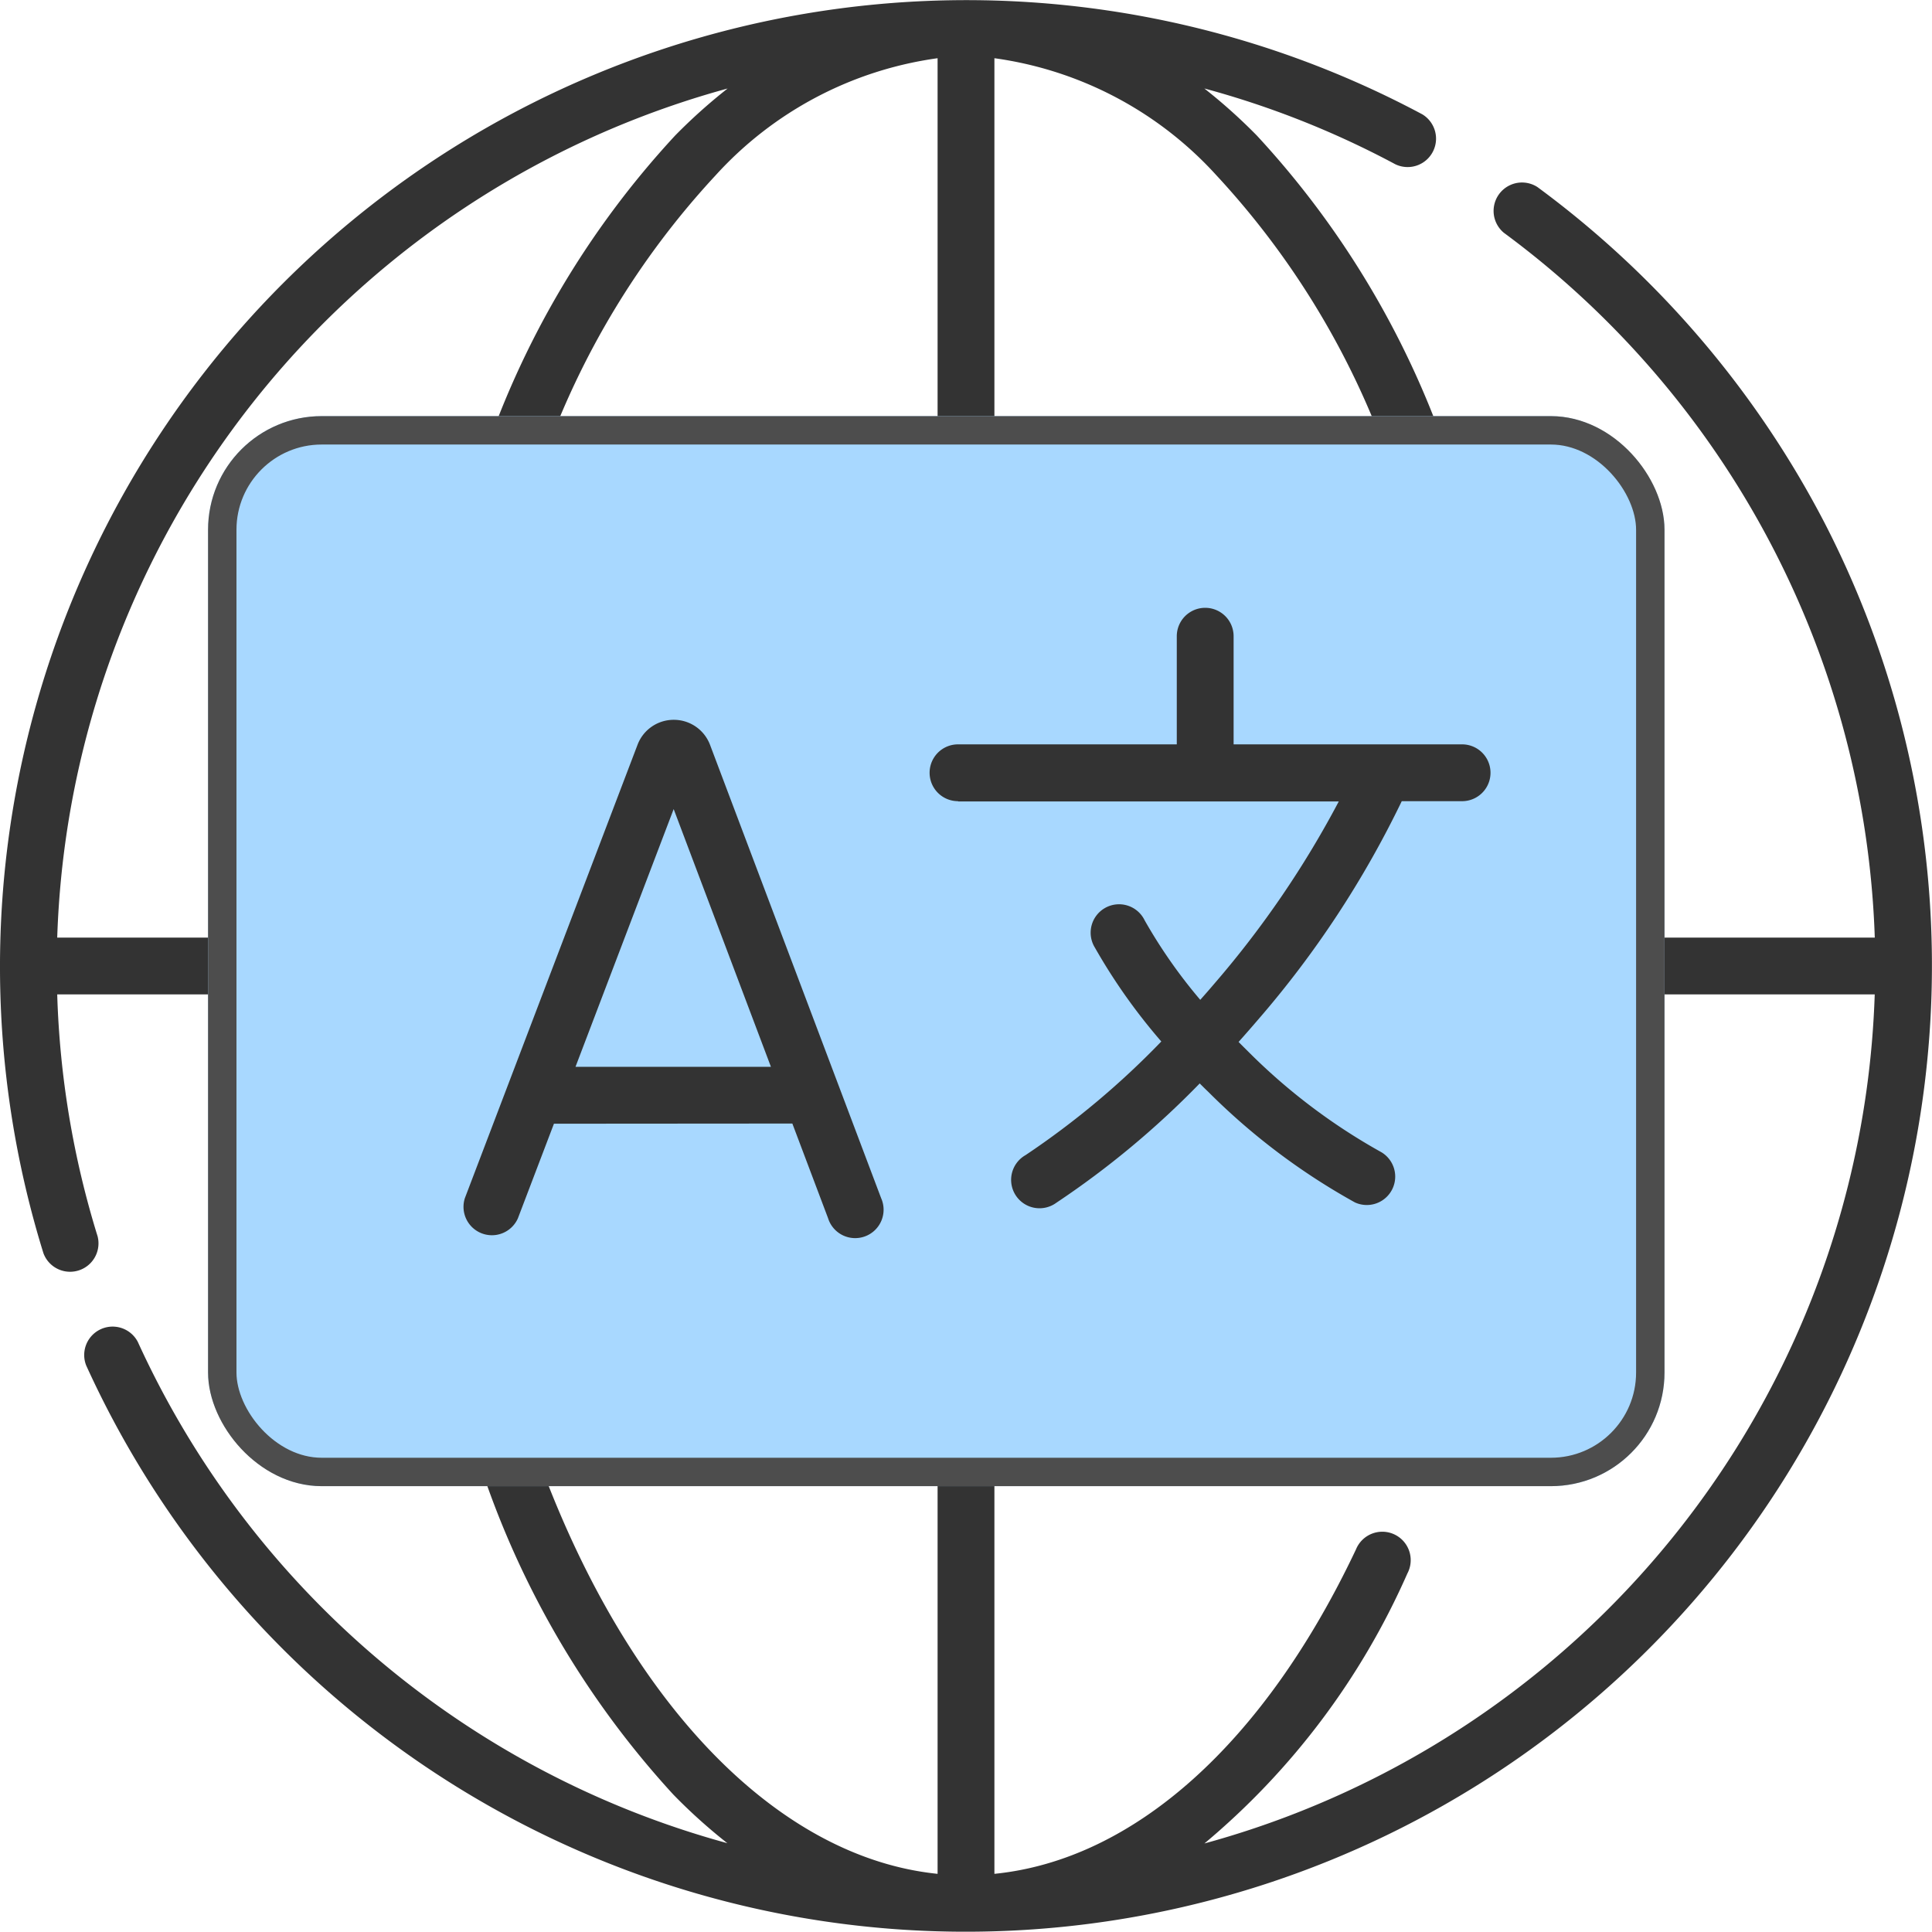
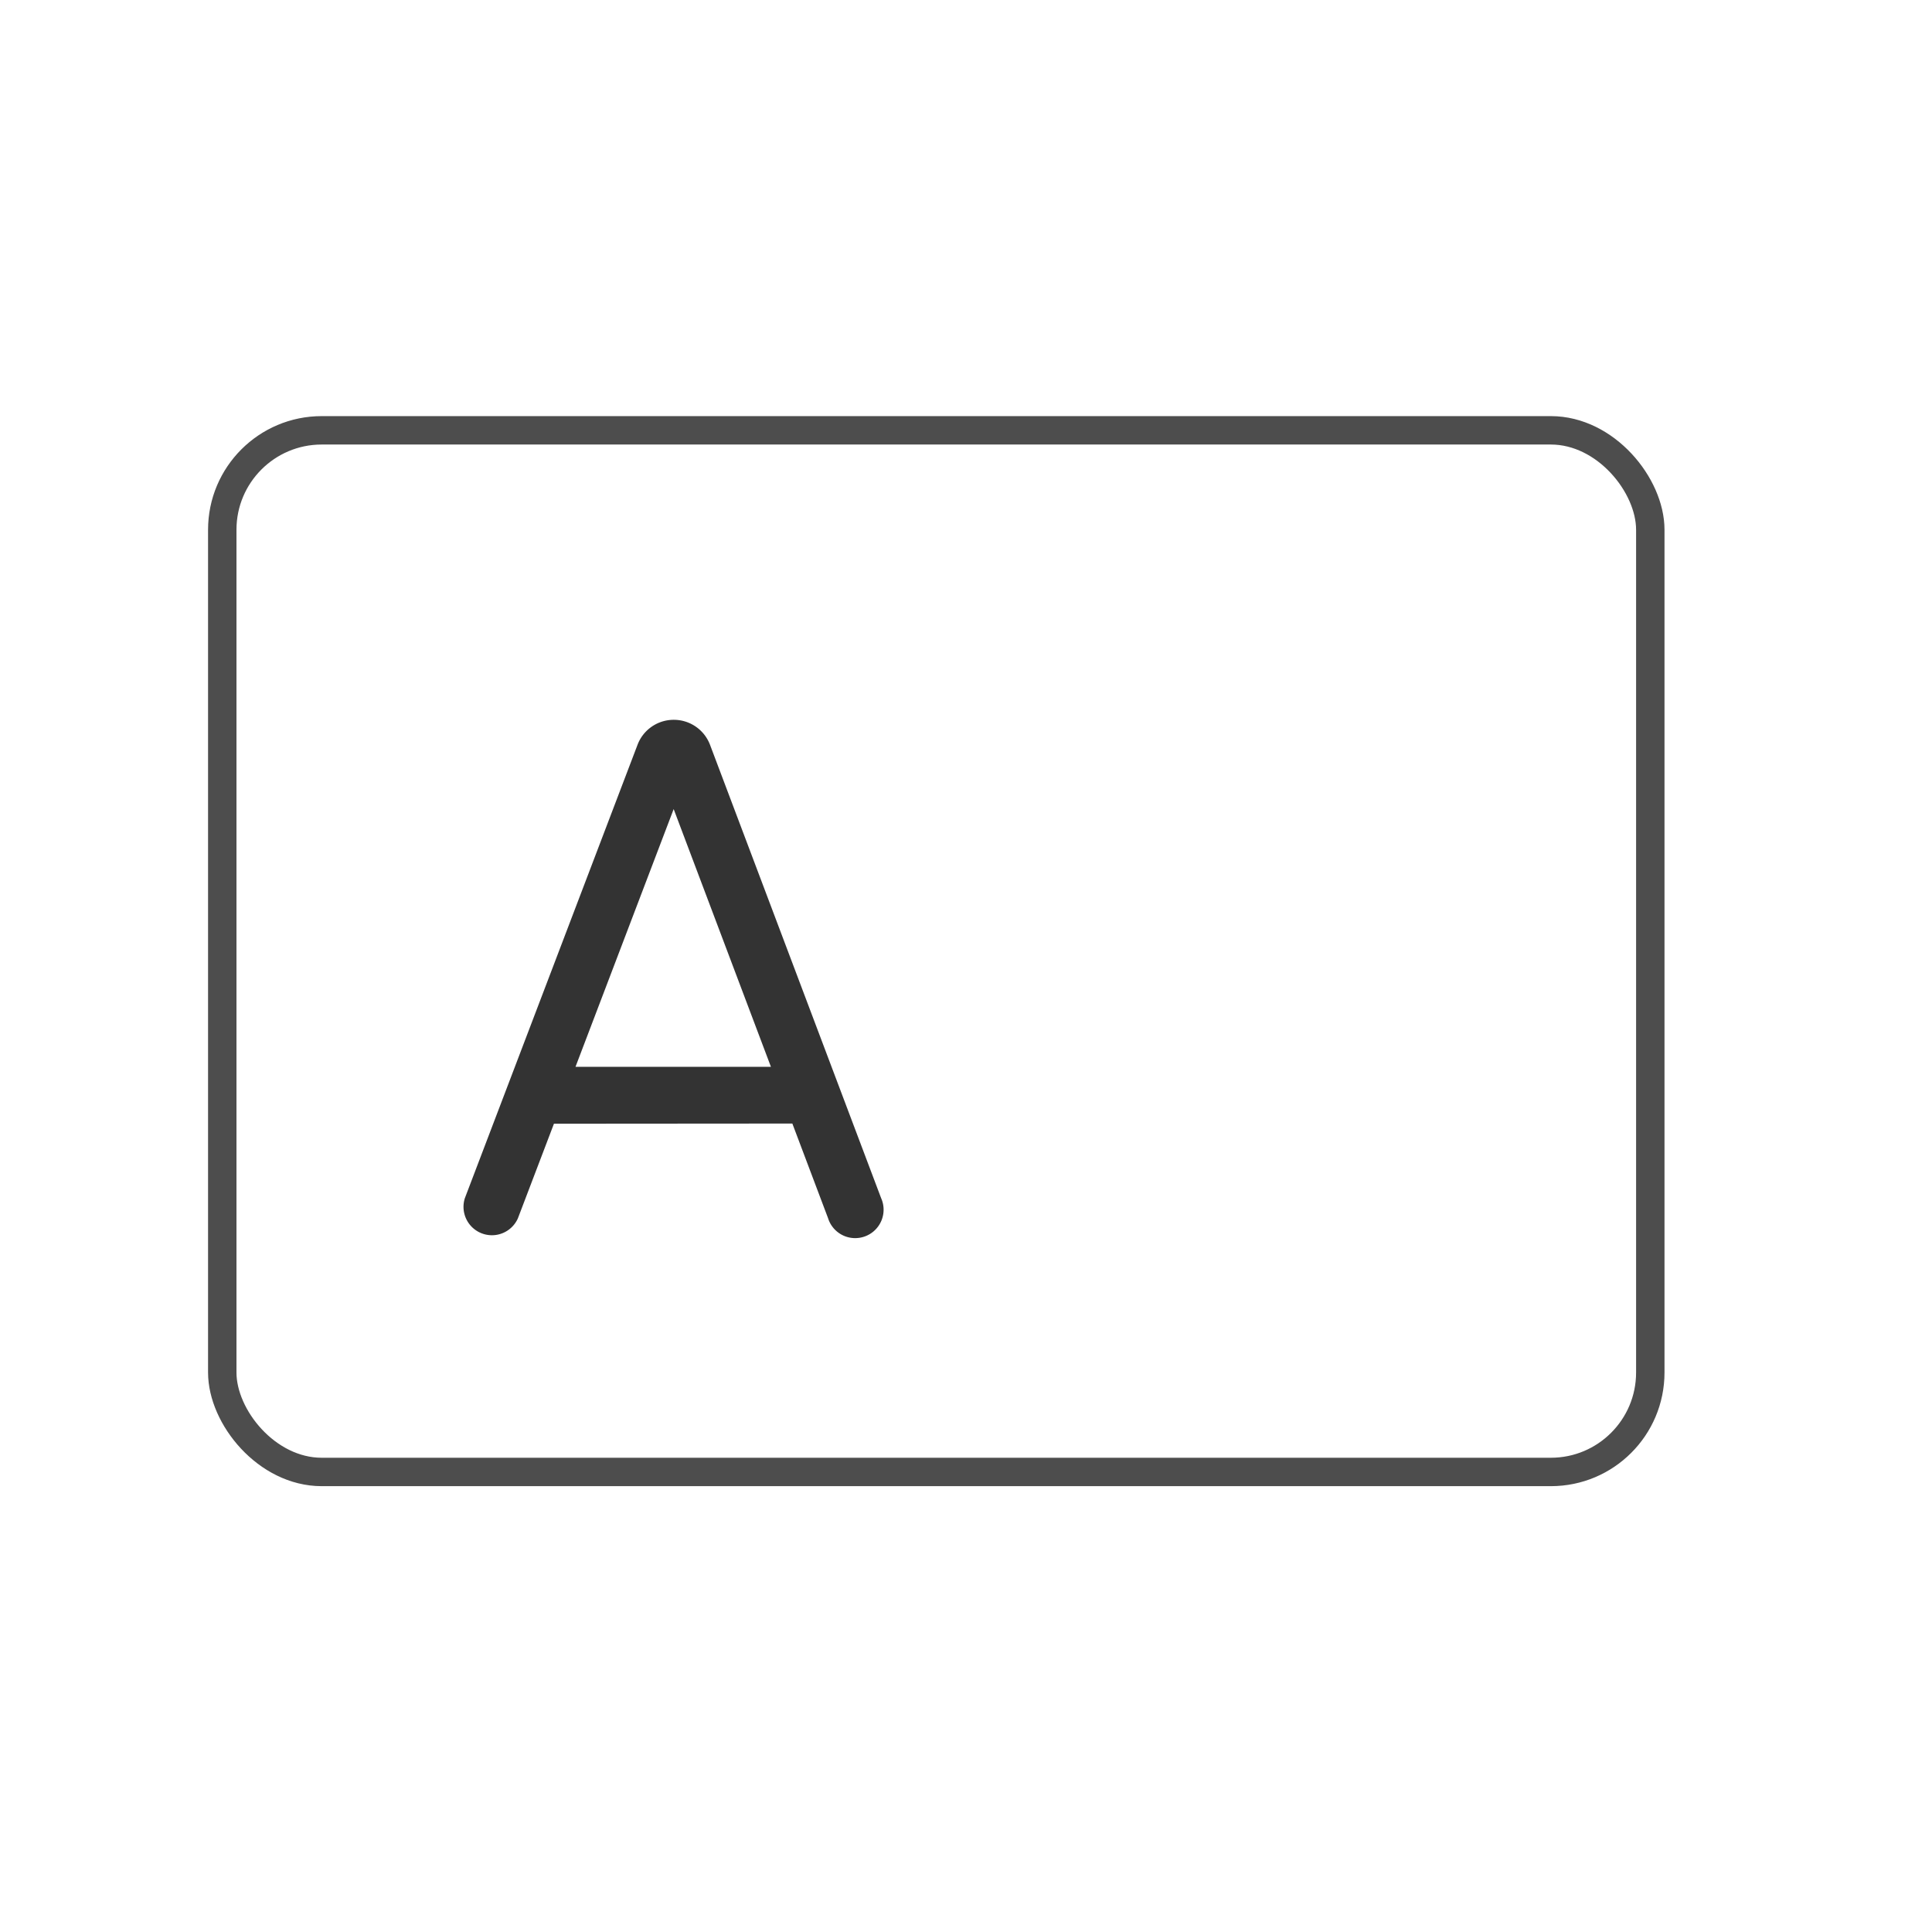
<svg xmlns="http://www.w3.org/2000/svg" width="68" height="68" viewBox="0 0 68 68">
  <defs>
    <style>.a{fill:#333;}.b{fill:#a8d8ff;stroke:#4d4d4d;}.c{stroke:none;}.d{fill:none;}</style>
  </defs>
  <g transform="translate(-202 -5158.5)">
    <g transform="translate(202 5158.5)">
-       <path class="a" d="M64.213,18.392a34.3,34.3,0,0,0-10.1-11.808,1,1,0,0,0-1.182,1.609A32.155,32.155,0,0,1,65.986,33h-7.6V25.385a9.174,9.174,0,0,0-7.3-8.968A31.592,31.592,0,0,0,44.236,4.77a19.338,19.338,0,0,0-1.847-1.656,31.769,31.769,0,0,1,6.725,2.669,1,1,0,0,0,.945-1.76A34.02,34.02,0,0,0,1.529,44.11a1,1,0,0,0,1.907-.593A31.953,31.953,0,0,1,2.014,35h7.6v7.4a9.173,9.173,0,0,0,7.215,8.949A31.856,31.856,0,0,0,23.7,63.164a19.438,19.438,0,0,0,1.9,1.71A32.1,32.1,0,0,1,4.851,47.231a1,1,0,0,0-1.818.827,34.007,34.007,0,1,0,61.18-29.666ZM48.89,16.227H35V2.049a12.935,12.935,0,0,1,7.814,4.122A28.91,28.91,0,0,1,48.89,16.227ZM33,16.227H19.11A28.906,28.906,0,0,1,25.188,6.17,12.933,12.933,0,0,1,33,2.049ZM2.014,33A32.063,32.063,0,0,1,25.61,3.115a19.336,19.336,0,0,0-1.846,1.654,31.586,31.586,0,0,0-6.85,11.648,9.174,9.174,0,0,0-7.3,8.968V33Zm9.6,9.395V25.385a7.169,7.169,0,0,1,7.161-7.161H49.225a7.169,7.169,0,0,1,7.161,7.161V42.4a7.169,7.169,0,0,1-7.161,7.161H18.775A7.169,7.169,0,0,1,11.614,42.4Zm7.412,9.158H33v14.4C27.384,65.378,22.163,60.005,19.025,51.554ZM42.39,64.885a26.068,26.068,0,0,0,7.143-9.5,1,1,0,1,0-1.806-.853C44.5,61.359,39.908,65.461,35,65.953v-14.4H49.225A9.168,9.168,0,0,0,58.384,42.4V35h7.6a32.064,32.064,0,0,1-23.6,29.886Z" transform="translate(0 0)" />
-     </g>
+       </g>
    <g class="b" transform="translate(209.323 5173.146)">
-       <rect class="c" width="51.262" height="37.662" rx="4" />
      <rect class="d" x="0.5" y="0.5" width="50.262" height="36.662" rx="3.5" />
    </g>
-     <path class="a" d="M247.421,167.982h13.393a34.255,34.255,0,0,1-4.368,6.4q-.251.295-.507.582a18.118,18.118,0,0,1-1.958-2.8,1,1,0,1,0-1.748.966,20.5,20.5,0,0,0,2.335,3.3,29.119,29.119,0,0,1-4.779,4,1,1,0,1,0,1.085,1.676,31.039,31.039,0,0,0,5.046-4.2q.151.153.305.3a23.122,23.122,0,0,0,5.158,3.888,1,1,0,0,0,.929-1.768,21.089,21.089,0,0,1-4.69-3.546q-.169-.166-.334-.334.341-.382.677-.774a34.846,34.846,0,0,0,5.066-7.7h2.124a1,1,0,0,0,0-2h-8.042v-3.806a1,1,0,1,0-2,0v3.806h-7.7a1,1,0,1,0,0,2Z" transform="translate(-11.694 5018.727)" />
    <path class="a" d="M134.3,204.937l1.257,3.331a1,1,0,1,0,1.868-.705L131.4,191.6l-.011-.027a1.361,1.361,0,0,0-1.263-.846h0a1.361,1.361,0,0,0-1.263.848l-.009.023-6.081,15.967a1,1,0,0,0,1.866.711l1.27-3.333Zm-4.177-11.068,3.423,9.071h-6.878Z" transform="translate(95.588 4993.108)" />
  </g>
</svg>